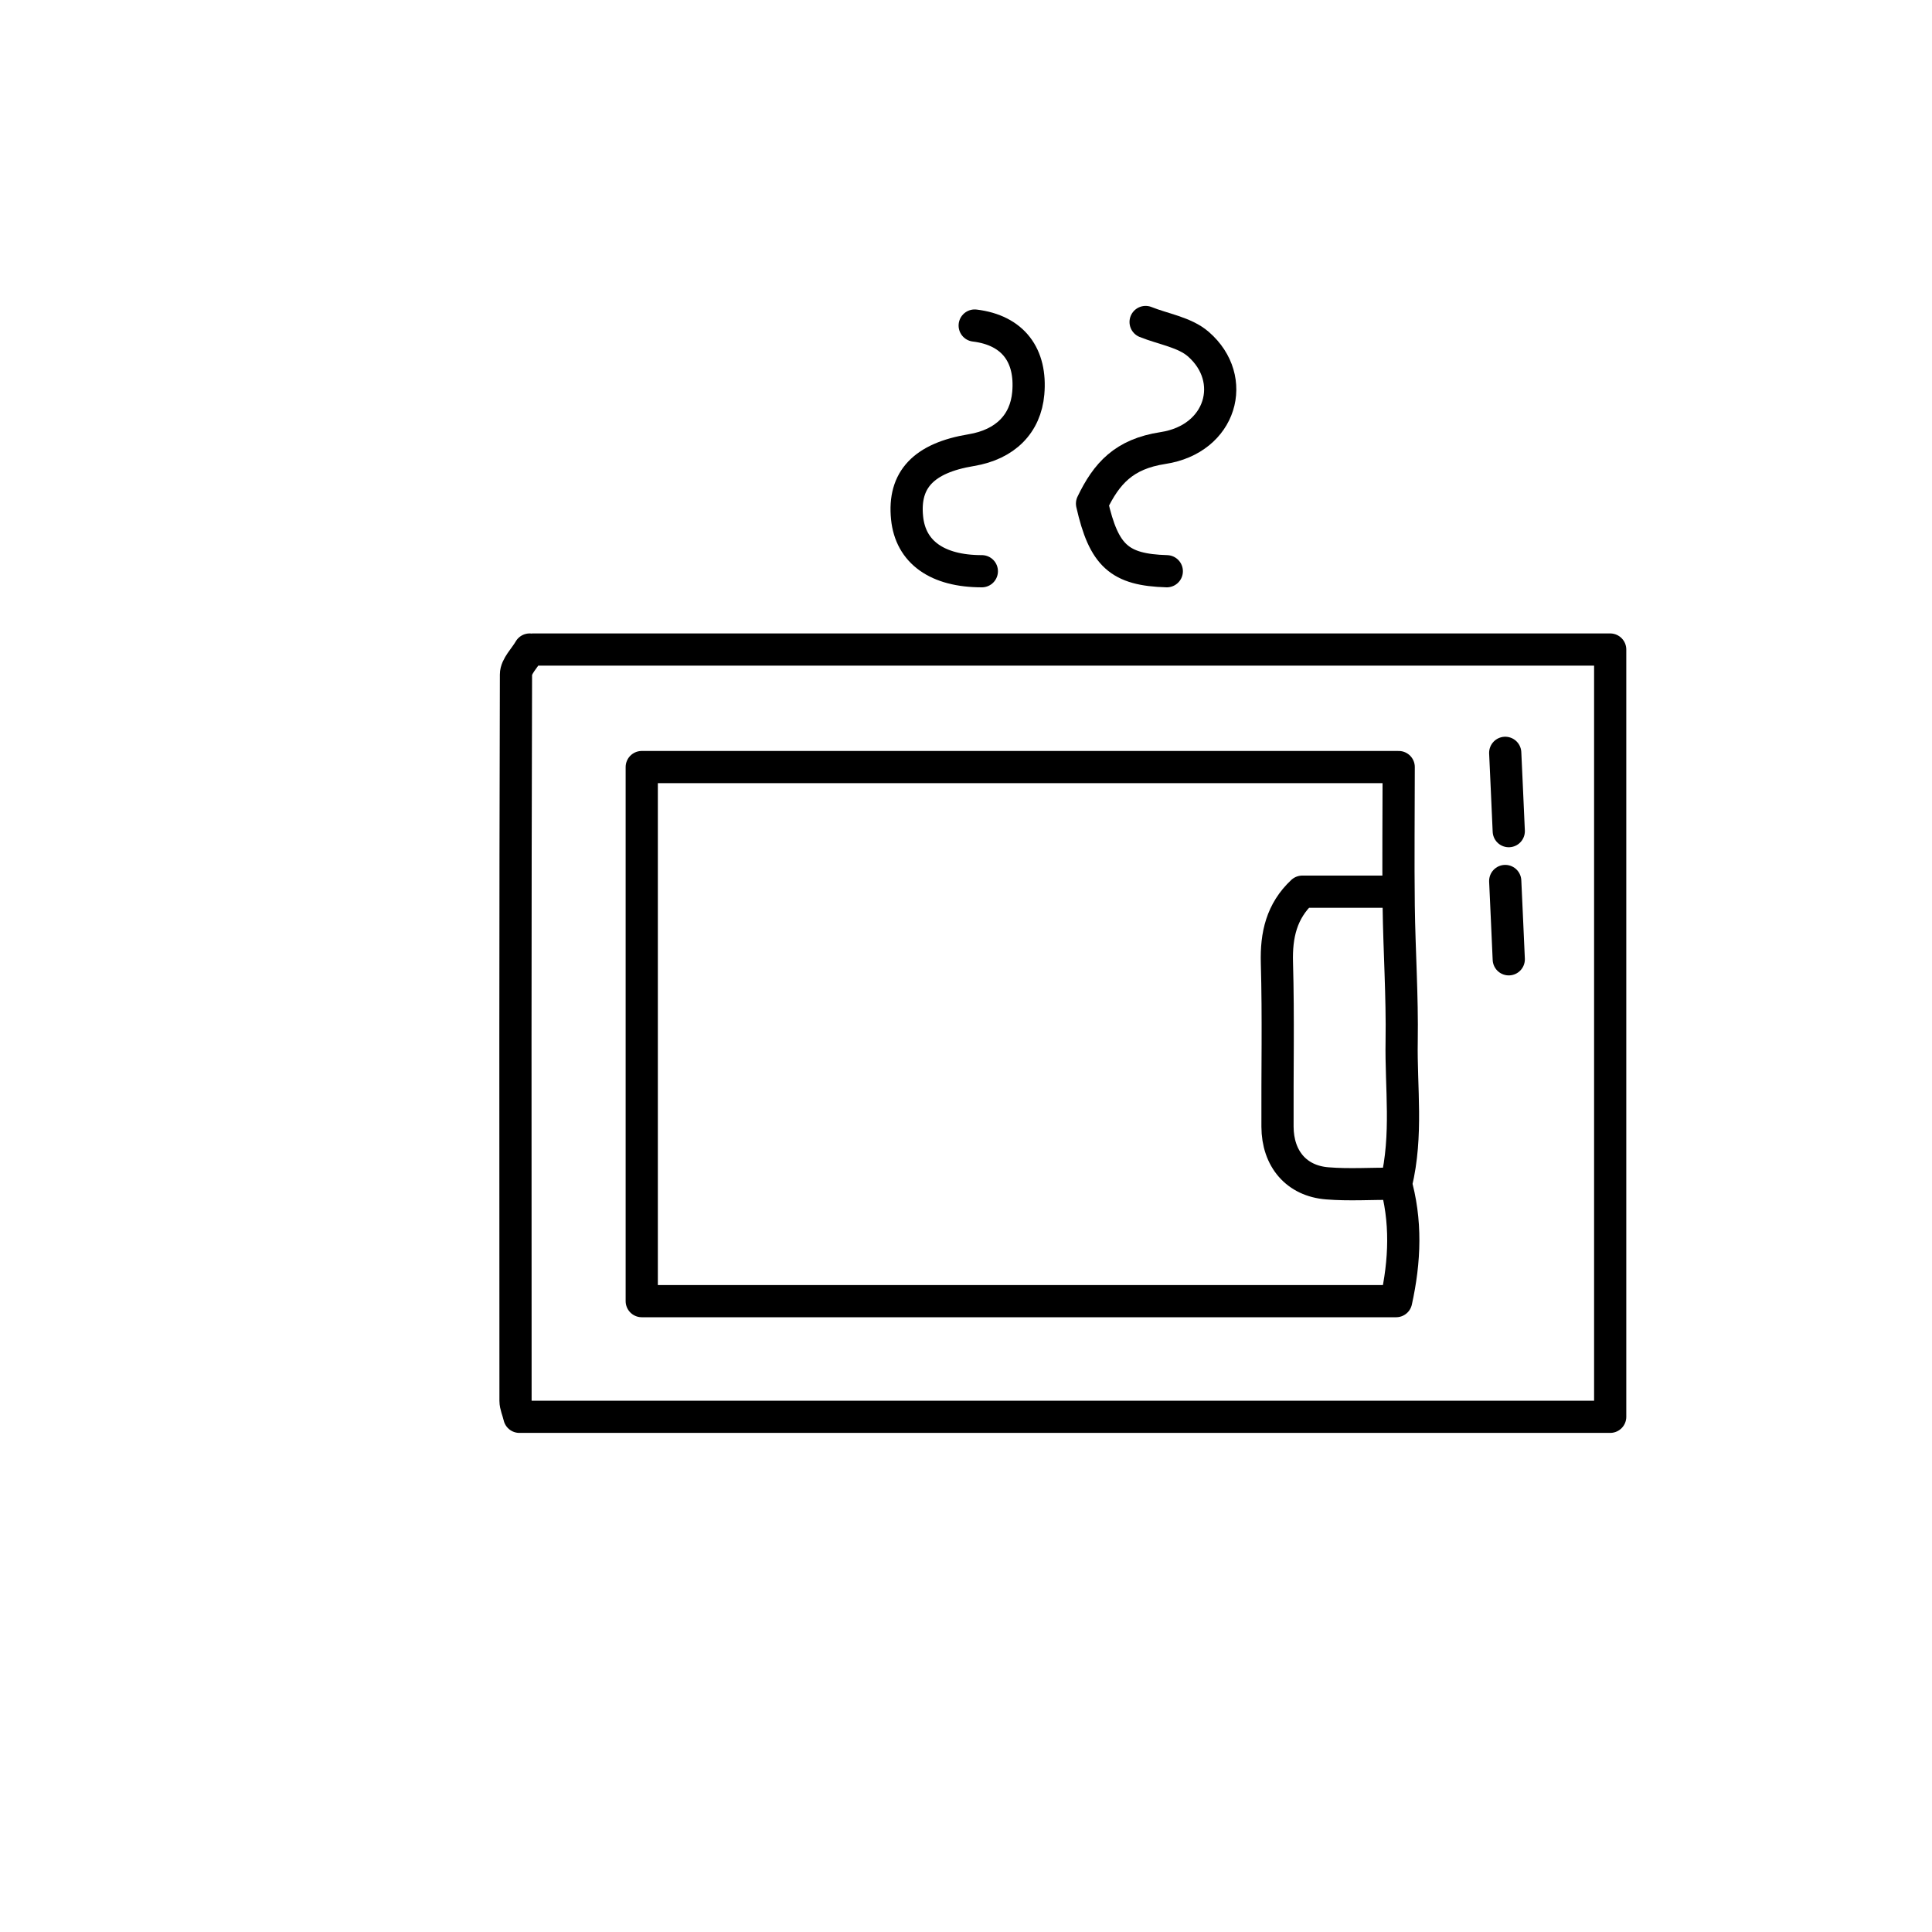
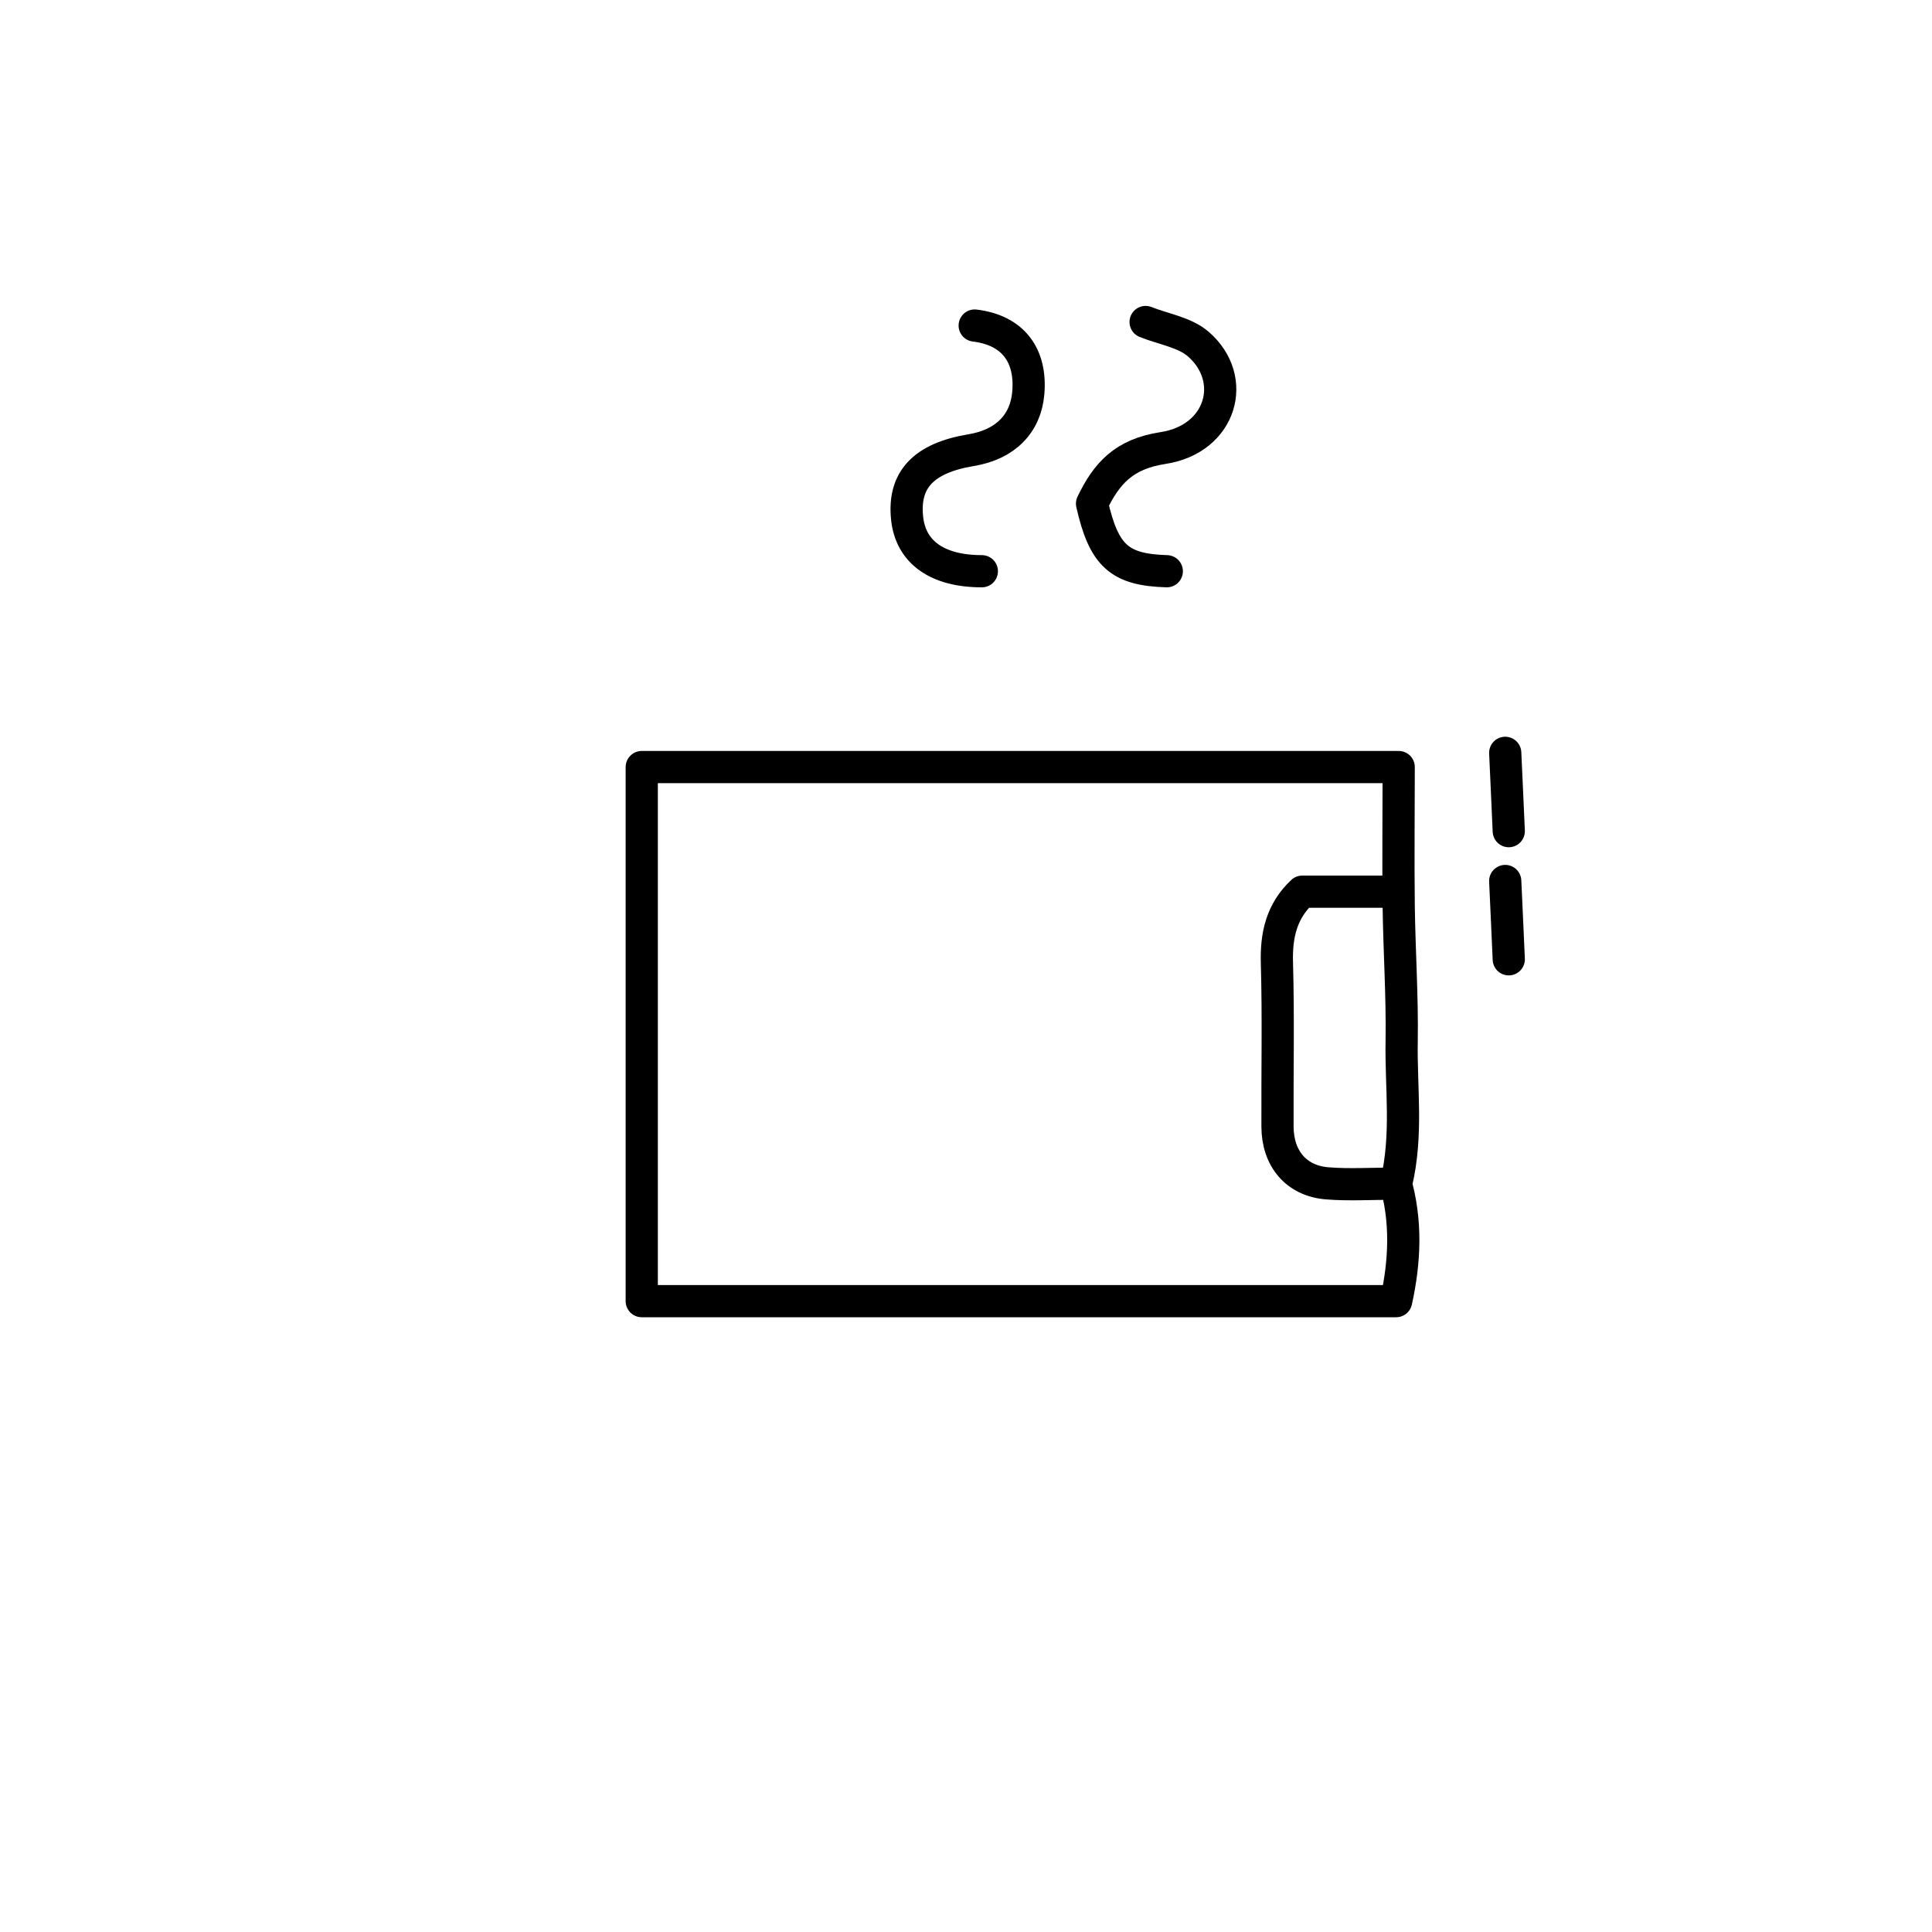
<svg xmlns="http://www.w3.org/2000/svg" width="30" height="30" viewBox="0 0 30 30" fill="none">
  <path d="M21.549 13.846C21.106 13.846 20.664 13.846 20.222 13.846C19.901 14.147 19.815 14.518 19.828 14.952C19.852 15.799 19.833 16.648 19.837 17.495C19.839 17.993 20.131 18.338 20.611 18.375C20.943 18.402 21.277 18.38 21.679 18.38C21.861 17.621 21.752 16.889 21.765 16.168C21.776 15.469 21.728 14.768 21.719 14.067C21.71 13.348 21.719 12.63 21.719 11.911H9.965V20.204H21.679C21.816 19.583 21.845 18.957 21.659 18.324" stroke="black" stroke-width="0.5" stroke-linecap="round" stroke-linejoin="round" />
  <path d="M15.135 5.055C15.735 5.128 16.018 5.522 15.967 6.106C15.925 6.579 15.613 6.902 15.08 6.99C14.344 7.112 14.025 7.448 14.085 8.041C14.138 8.574 14.554 8.87 15.246 8.87" stroke="black" stroke-width="0.5" stroke-linecap="round" stroke-linejoin="round" />
  <path d="M17.789 5C18.065 5.111 18.395 5.159 18.607 5.343C19.231 5.885 18.968 6.818 18.059 6.957C17.451 7.05 17.183 7.351 16.957 7.82C17.141 8.631 17.382 8.848 18.118 8.87" stroke="black" stroke-width="0.5" stroke-linecap="round" stroke-linejoin="round" />
  <path d="M23.373 11.69C23.391 12.095 23.411 12.502 23.428 12.906" stroke="black" stroke-width="0.5" stroke-linecap="round" stroke-linejoin="round" />
  <path d="M23.373 13.68C23.391 14.085 23.411 14.492 23.428 14.896" stroke="black" stroke-width="0.5" stroke-linecap="round" stroke-linejoin="round" />
-   <path d="M8.224 10.086C8.151 10.215 8.012 10.345 8.012 10.473C8.001 14.233 8.003 17.993 8.005 21.752C8.005 21.825 8.041 21.9 8.065 22H25.003V10.086H8.279" stroke="black" stroke-width="0.5" stroke-linecap="round" stroke-linejoin="round" />
</svg>